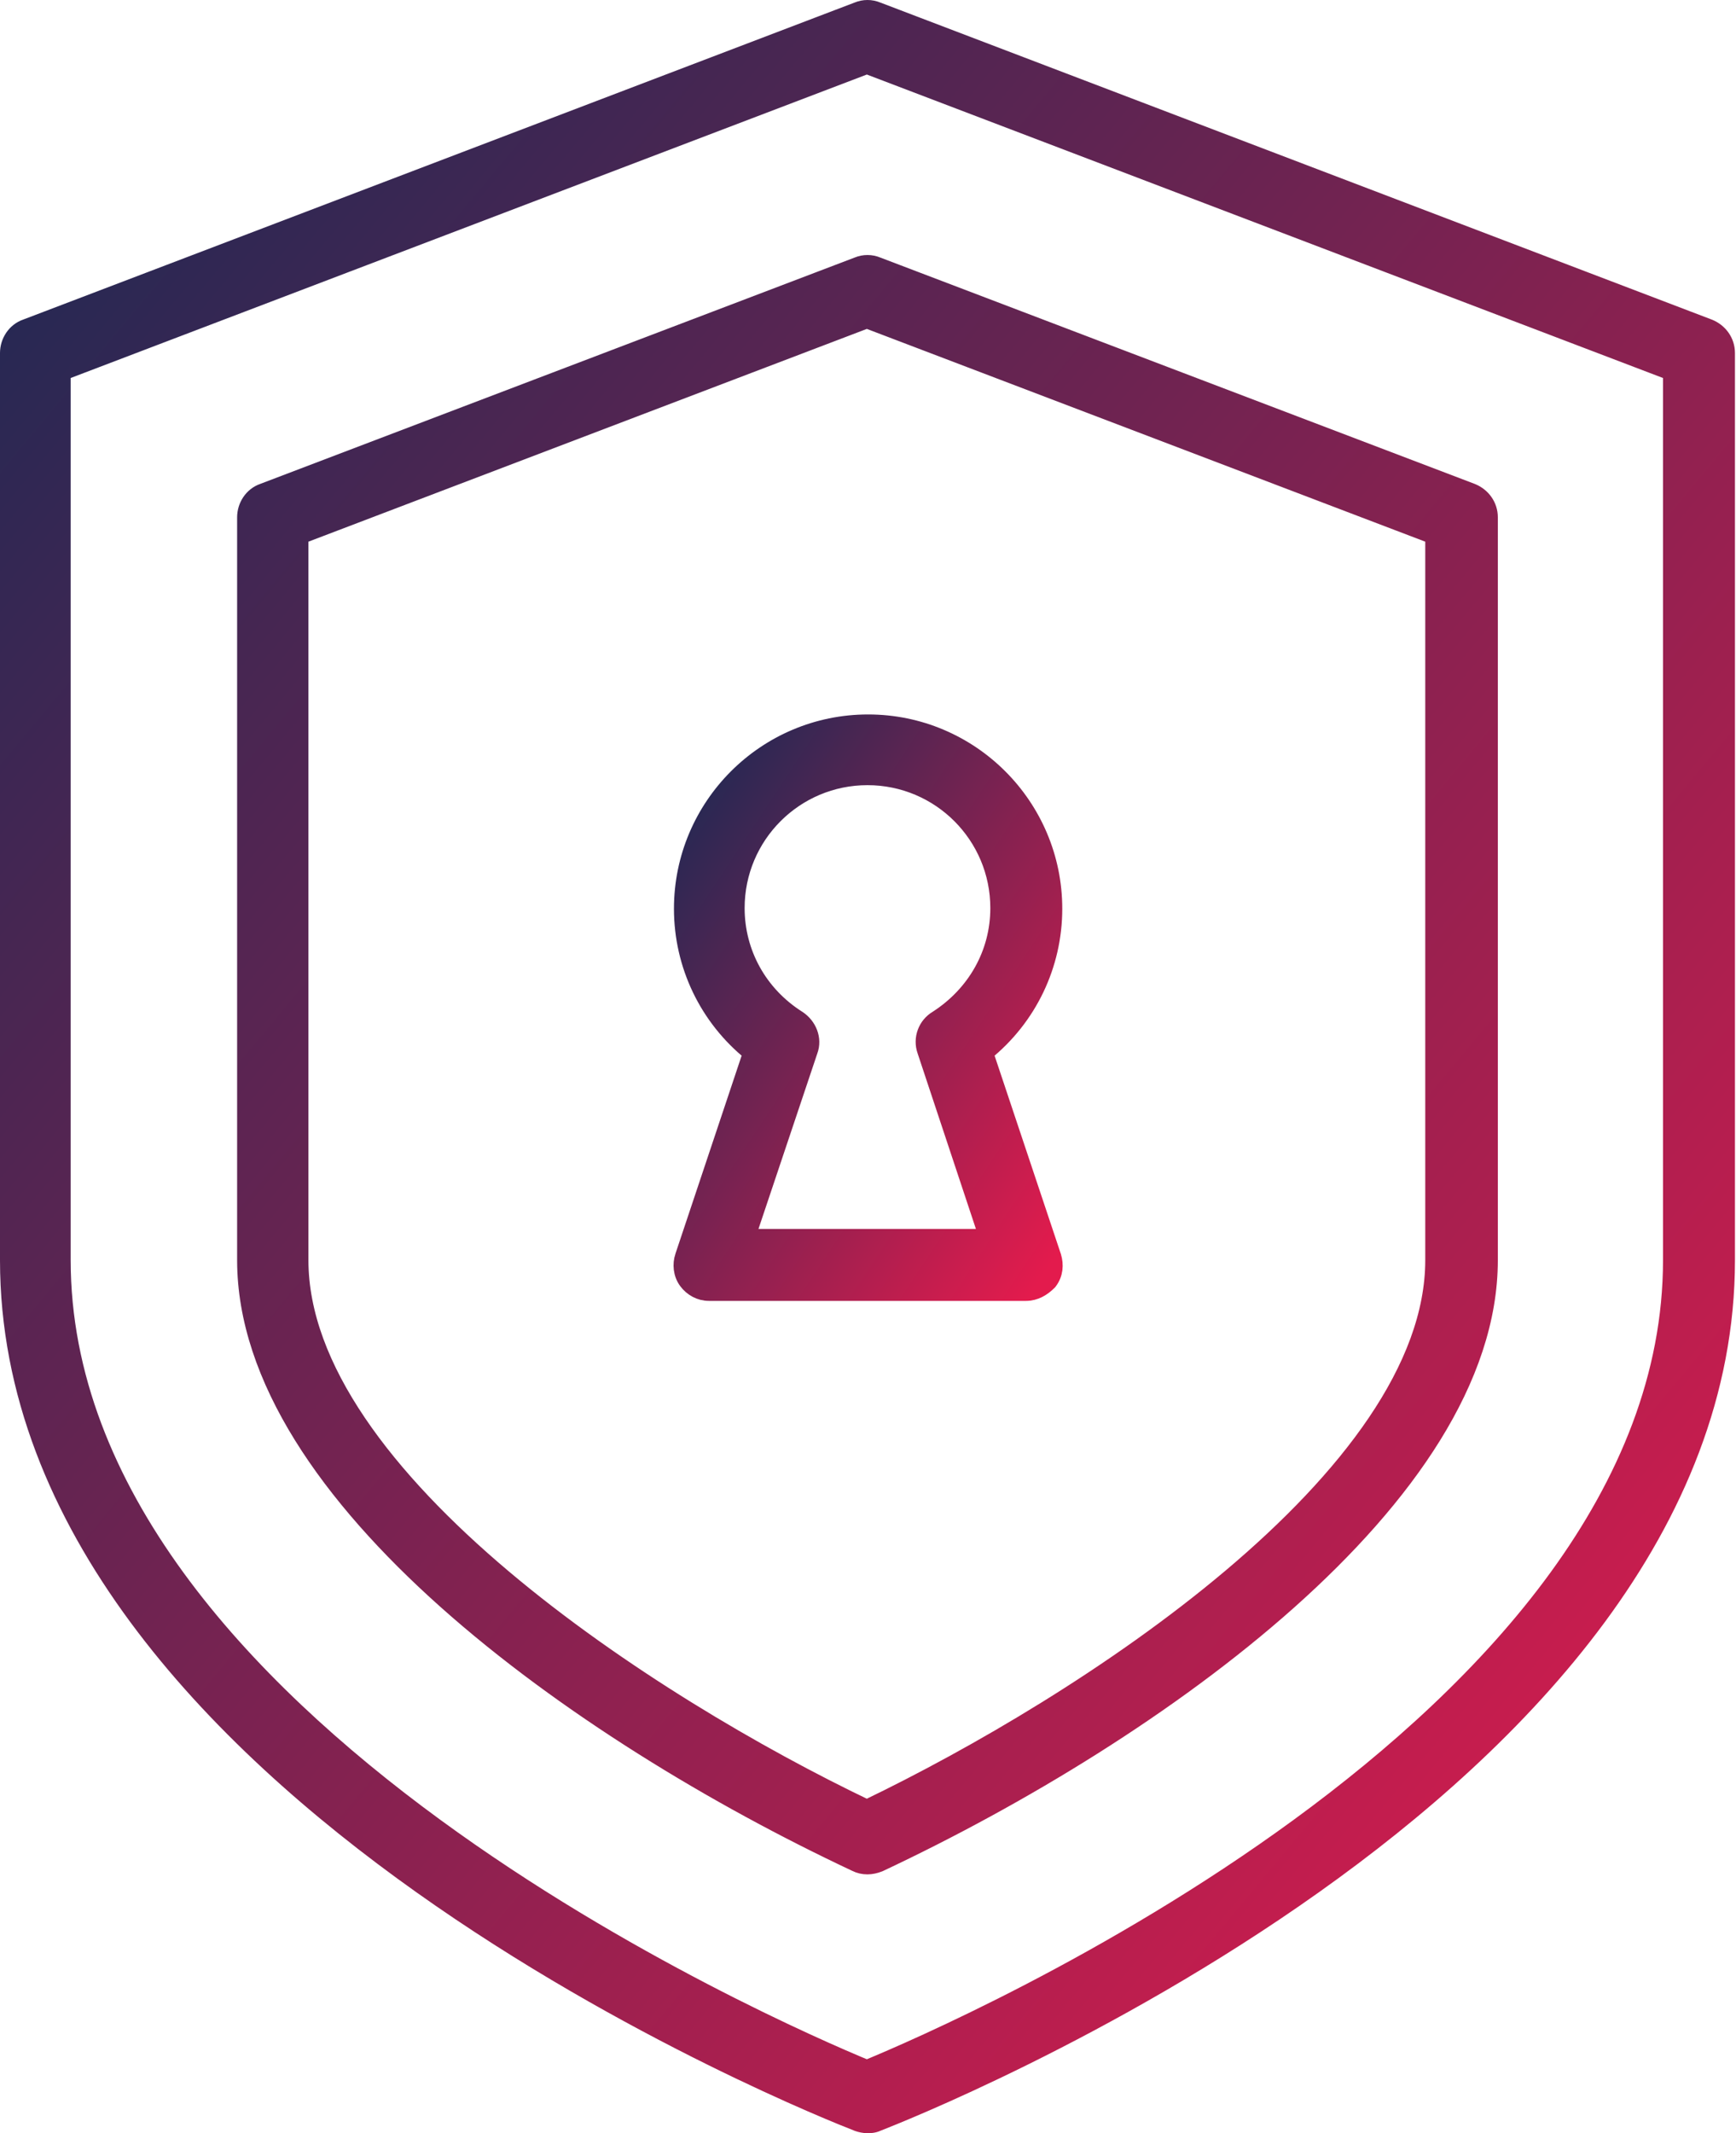
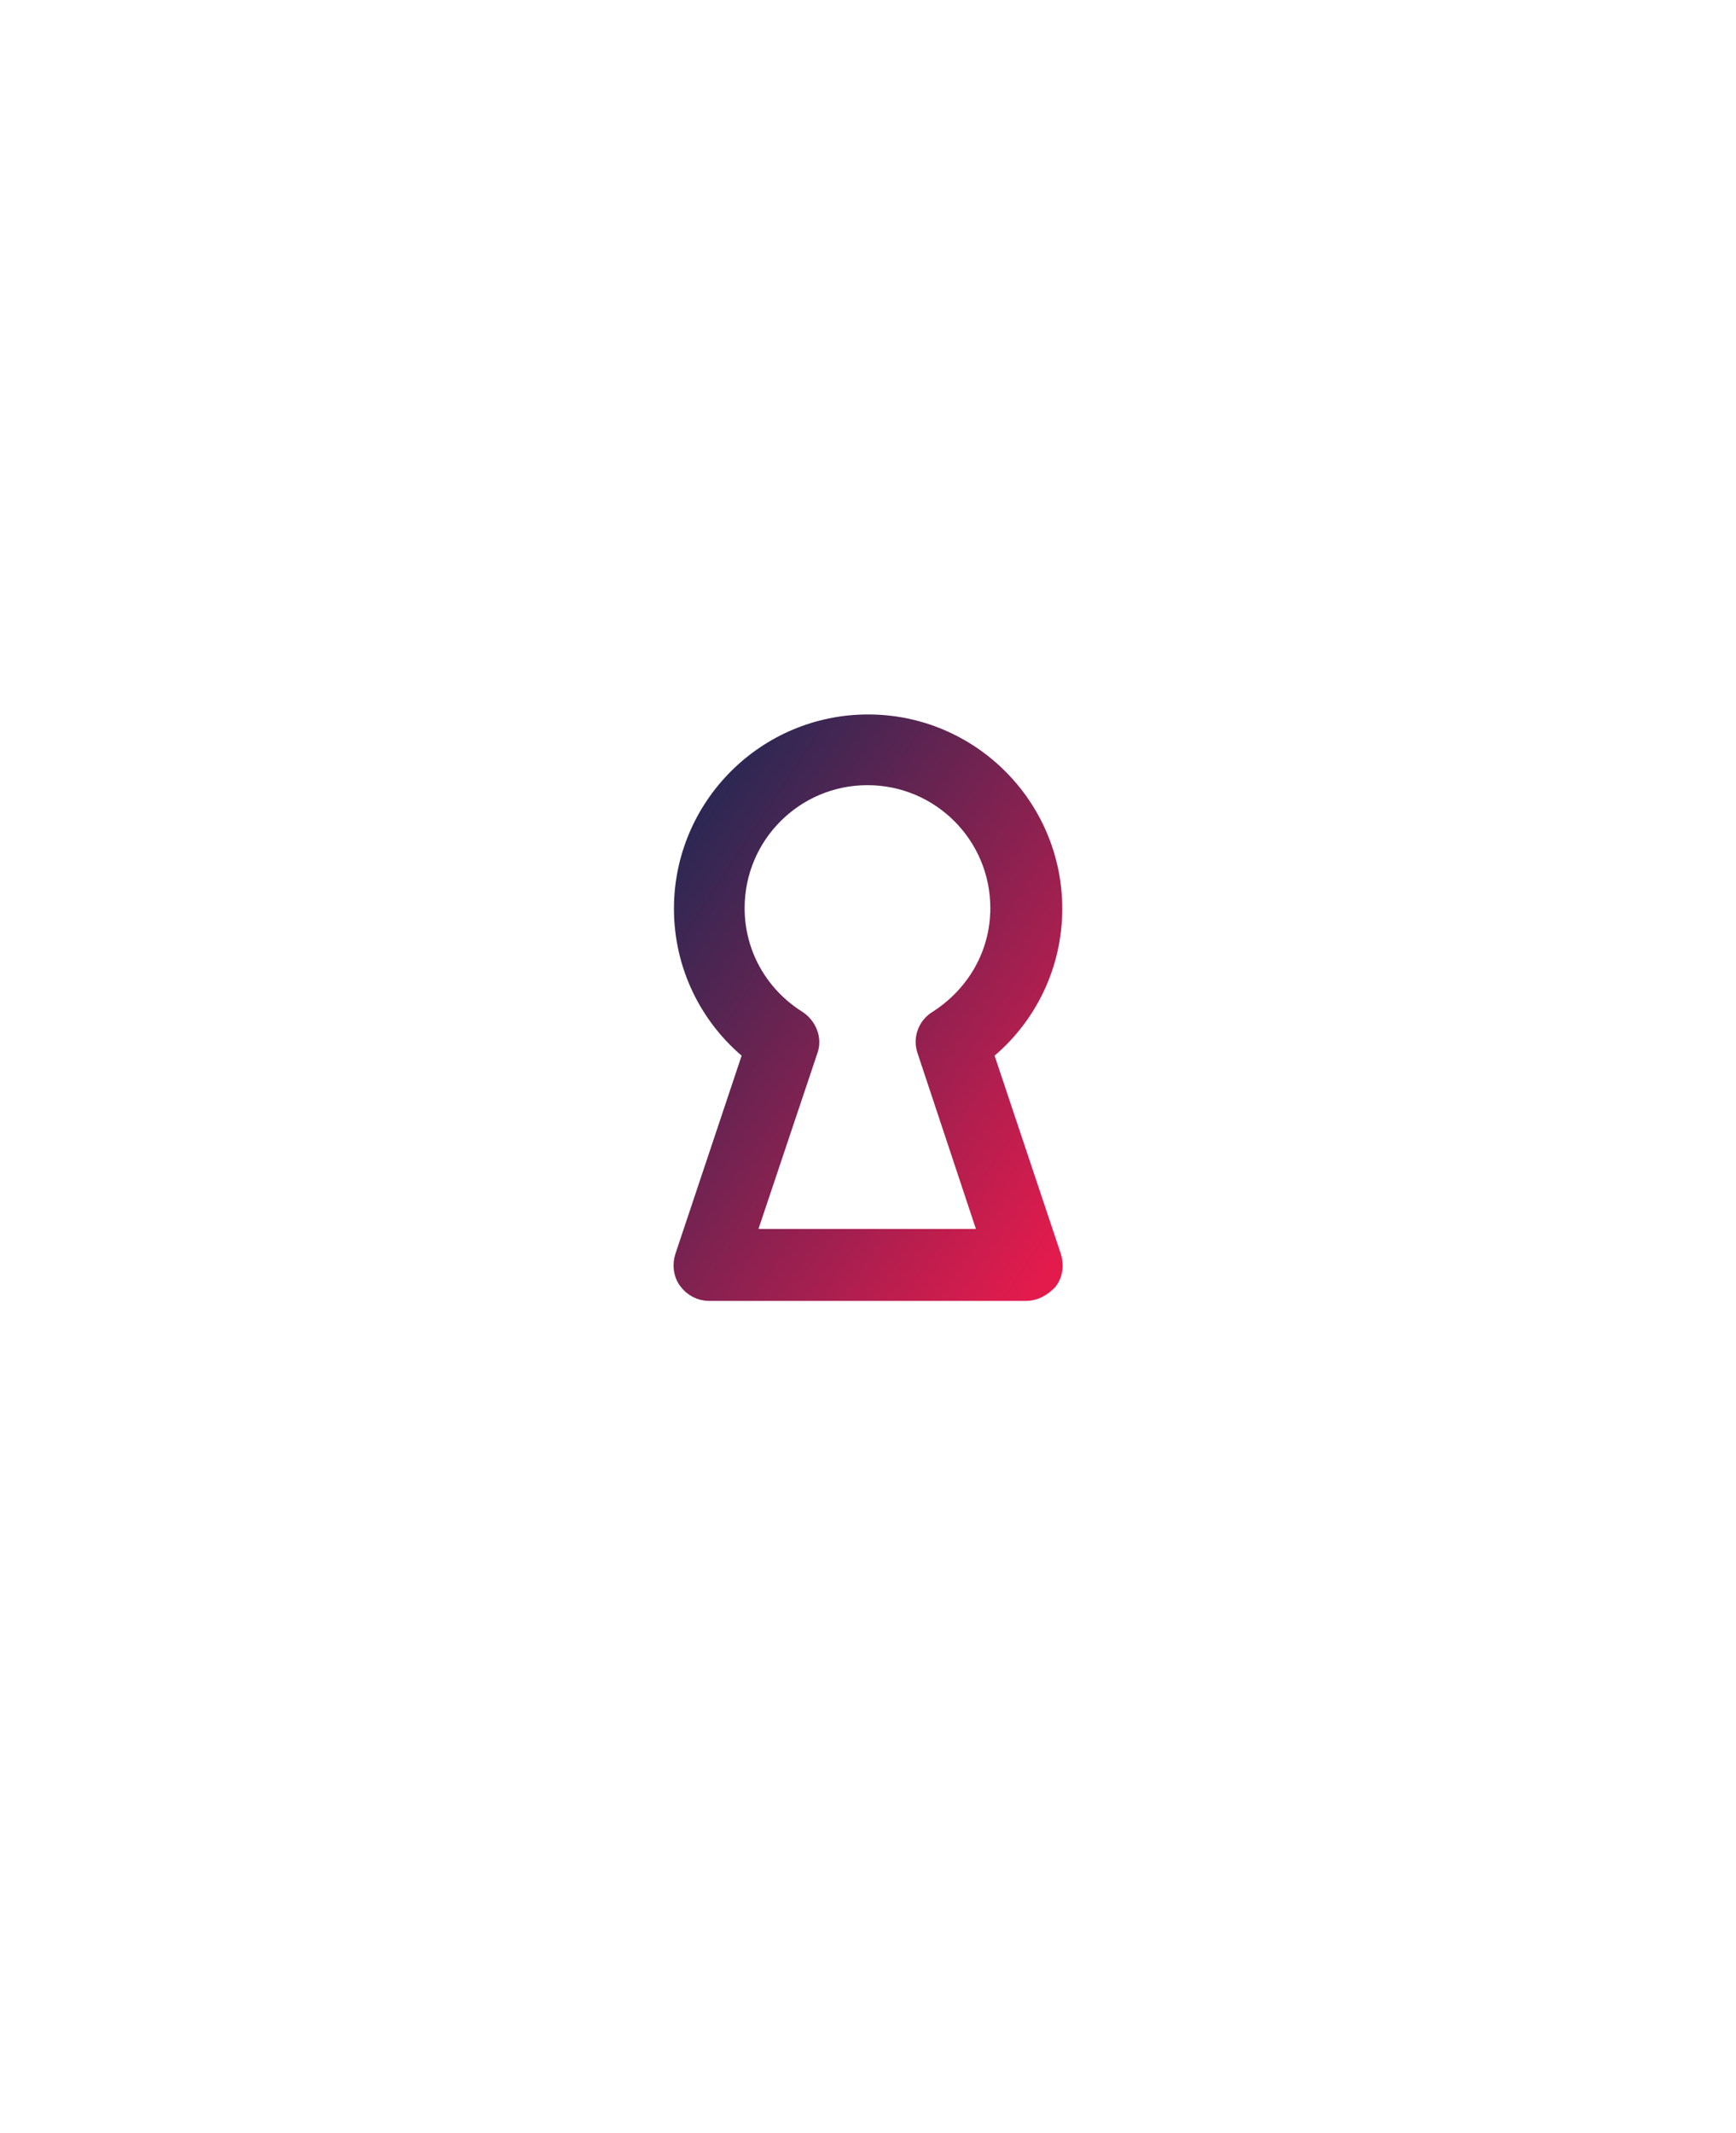
<svg xmlns="http://www.w3.org/2000/svg" width="868" height="1066" viewBox="0 0 868 1066" fill="none">
-   <path d="M428.801 1061.09L428.892 1061.13L428.986 1061.16C430.135 1061.54 431.863 1062 433.738 1062L433.844 1062C434.784 1062 436.765 1062.01 438.823 1061.04C448.479 1057.27 553.82 1015.66 657.084 942.385C760.67 868.883 863.475 762.59 863.475 629.726V176.409C863.475 170.53 859.831 165.673 854.673 163.523L854.617 163.5L854.559 163.478L438.718 5.002C435.54 3.666 431.935 3.666 428.757 5.002L12.987 163.451C7.446 165.342 4 170.766 4 176.409V629.726C4 762.432 106.806 868.725 210.39 942.265C314.211 1015.97 420.131 1057.72 428.801 1061.09ZM736.114 245.628L736.056 245.604L735.998 245.582L438.717 132.438C435.54 131.102 431.935 131.102 428.758 132.438L131.548 245.555C126.006 247.446 122.56 252.869 122.56 258.513V629.726C122.56 688.908 164.531 748.019 223.002 800.13C281.646 852.396 357.747 898.391 427.876 931.312C429.687 932.21 431.555 932.662 433.738 932.662C435.604 932.662 437.695 932.211 439.661 931.425L439.771 931.381L439.879 931.33C509.857 898.408 585.897 852.485 644.513 800.249C702.946 748.176 744.915 689.065 744.915 629.726V258.513C744.915 252.634 741.272 247.777 736.114 245.628ZM31.337 629.726V186.14L433.421 32.965L835.504 186.139V629.726C835.504 745.418 745.543 842.245 649.2 912.633C555.317 981.223 456.595 1023.81 433.421 1033.39C410.25 1023.81 311.526 981.144 217.642 912.514C121.297 842.086 31.337 745.259 31.337 629.726ZM150.214 629.726V267.927L433.421 160.084L716.627 267.927V629.726C716.627 656.551 705.893 683.849 687.729 710.688C669.573 737.514 644.158 763.636 615.221 788.023C557.956 836.283 487.365 877.358 433.415 903.306C379.473 877.514 308.885 836.441 251.622 788.143C222.685 763.737 197.269 737.585 179.113 710.734C160.948 683.869 150.214 656.552 150.214 629.726Z" fill="url(#paint0_linear_448_3006)" stroke="url(#paint1_linear_448_3006)" stroke-width="8" />
  <path d="M341.5 627.823L341.499 627.826C340.199 631.728 340.555 636.625 343.362 640.367C345.934 643.797 349.922 646.088 354.487 646.088H512.989C517.594 646.088 521.405 643.767 524.377 640.796L524.578 640.594L524.748 640.367C527.567 636.609 527.883 632.058 526.648 627.942L526.63 627.882L526.61 627.823L492.635 526.208C514.431 508.627 527.133 482.292 527.133 454.104C527.133 402.759 485.4 361.026 434.055 361.026C382.71 361.026 340.977 402.759 340.977 454.104C340.977 482.292 353.679 508.627 375.475 526.208L341.5 627.823ZM399.184 509.105L399.142 509.077L399.1 509.05C379.642 496.777 368.314 476.173 368.314 453.787C368.314 417.639 397.59 388.363 433.738 388.363C469.886 388.363 499.162 417.639 499.162 453.787C499.162 476.426 487.575 496.723 468.416 509.025C463.056 512.202 460.398 518.894 462.606 525.145L493.497 618.117H373.679L404.854 525.192C407.165 519.048 404.235 512.472 399.184 509.105Z" fill="url(#paint2_linear_448_3006)" stroke="url(#paint3_linear_448_3006)" stroke-width="8" />
  <defs>
    <linearGradient id="paint0_linear_448_3006" x1="8" y1="8" x2="1013.04" y2="845.906" gradientUnits="userSpaceOnUse">
      <stop stop-color="#192954" />
      <stop offset="1" stop-color="#E31B4D" />
    </linearGradient>
    <linearGradient id="paint1_linear_448_3006" x1="8" y1="8" x2="1013.04" y2="845.906" gradientUnits="userSpaceOnUse">
      <stop stop-color="#192954" />
      <stop offset="1" stop-color="#E31B4D" />
    </linearGradient>
    <linearGradient id="paint2_linear_448_3006" x1="344.774" y1="365.026" x2="593.041" y2="529.523" gradientUnits="userSpaceOnUse">
      <stop stop-color="#192954" />
      <stop offset="1" stop-color="#E31B4D" />
    </linearGradient>
    <linearGradient id="paint3_linear_448_3006" x1="344.774" y1="365.026" x2="593.041" y2="529.523" gradientUnits="userSpaceOnUse">
      <stop stop-color="#192954" />
      <stop offset="1" stop-color="#E31B4D" />
    </linearGradient>
  </defs>
</svg>